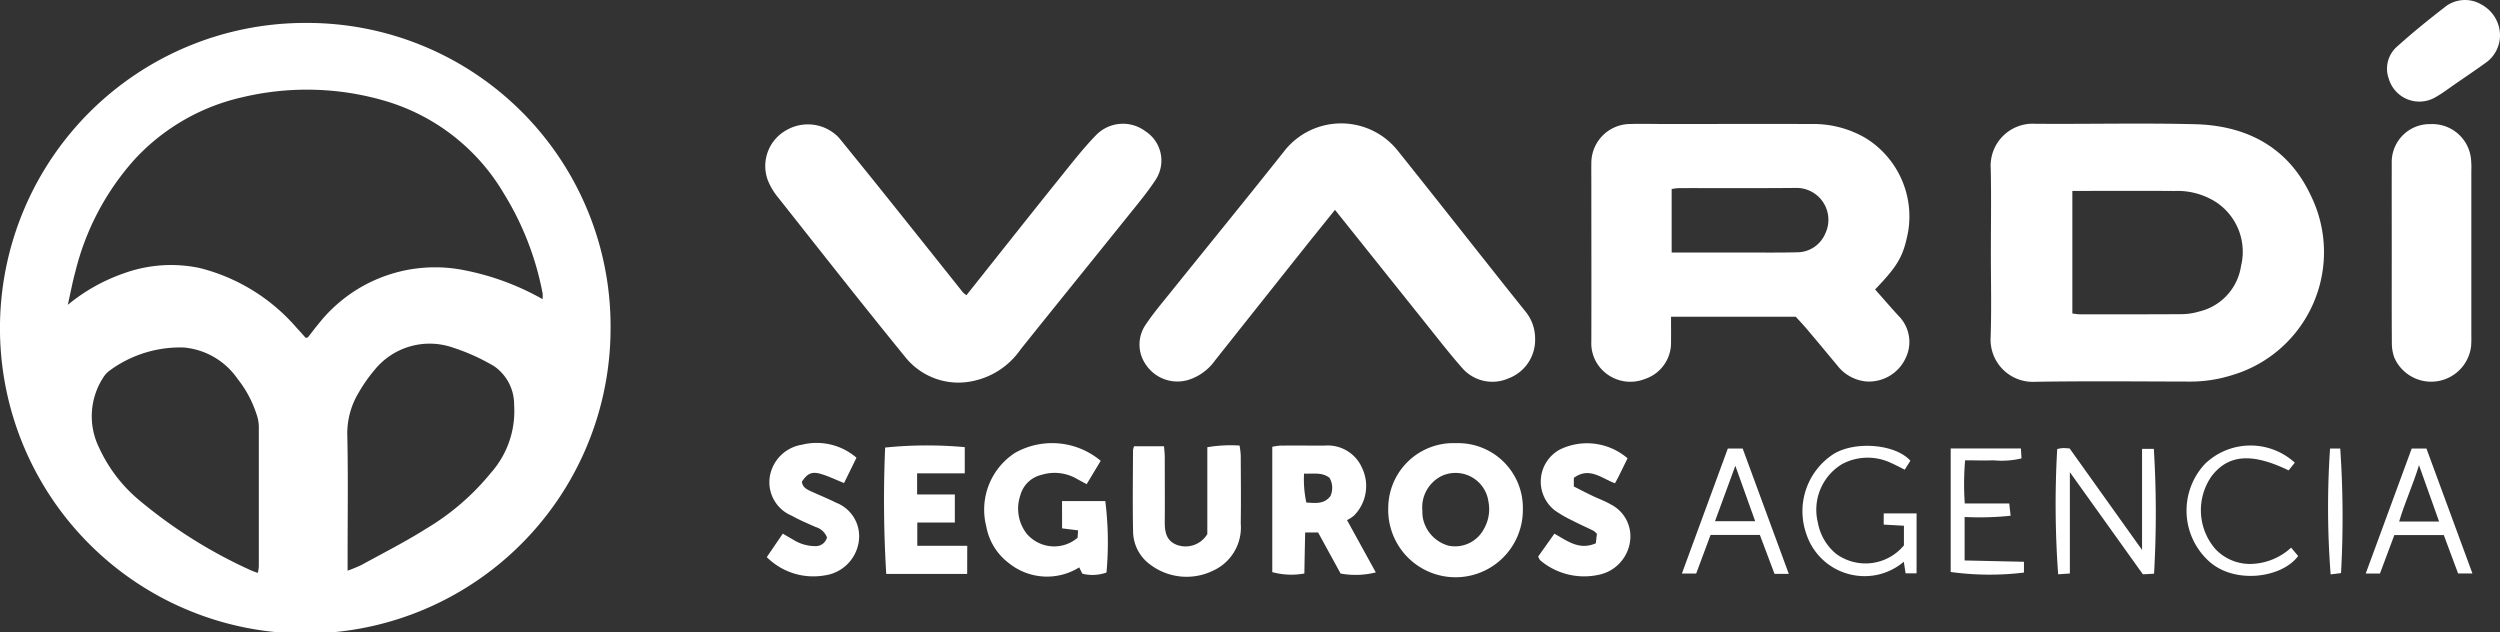
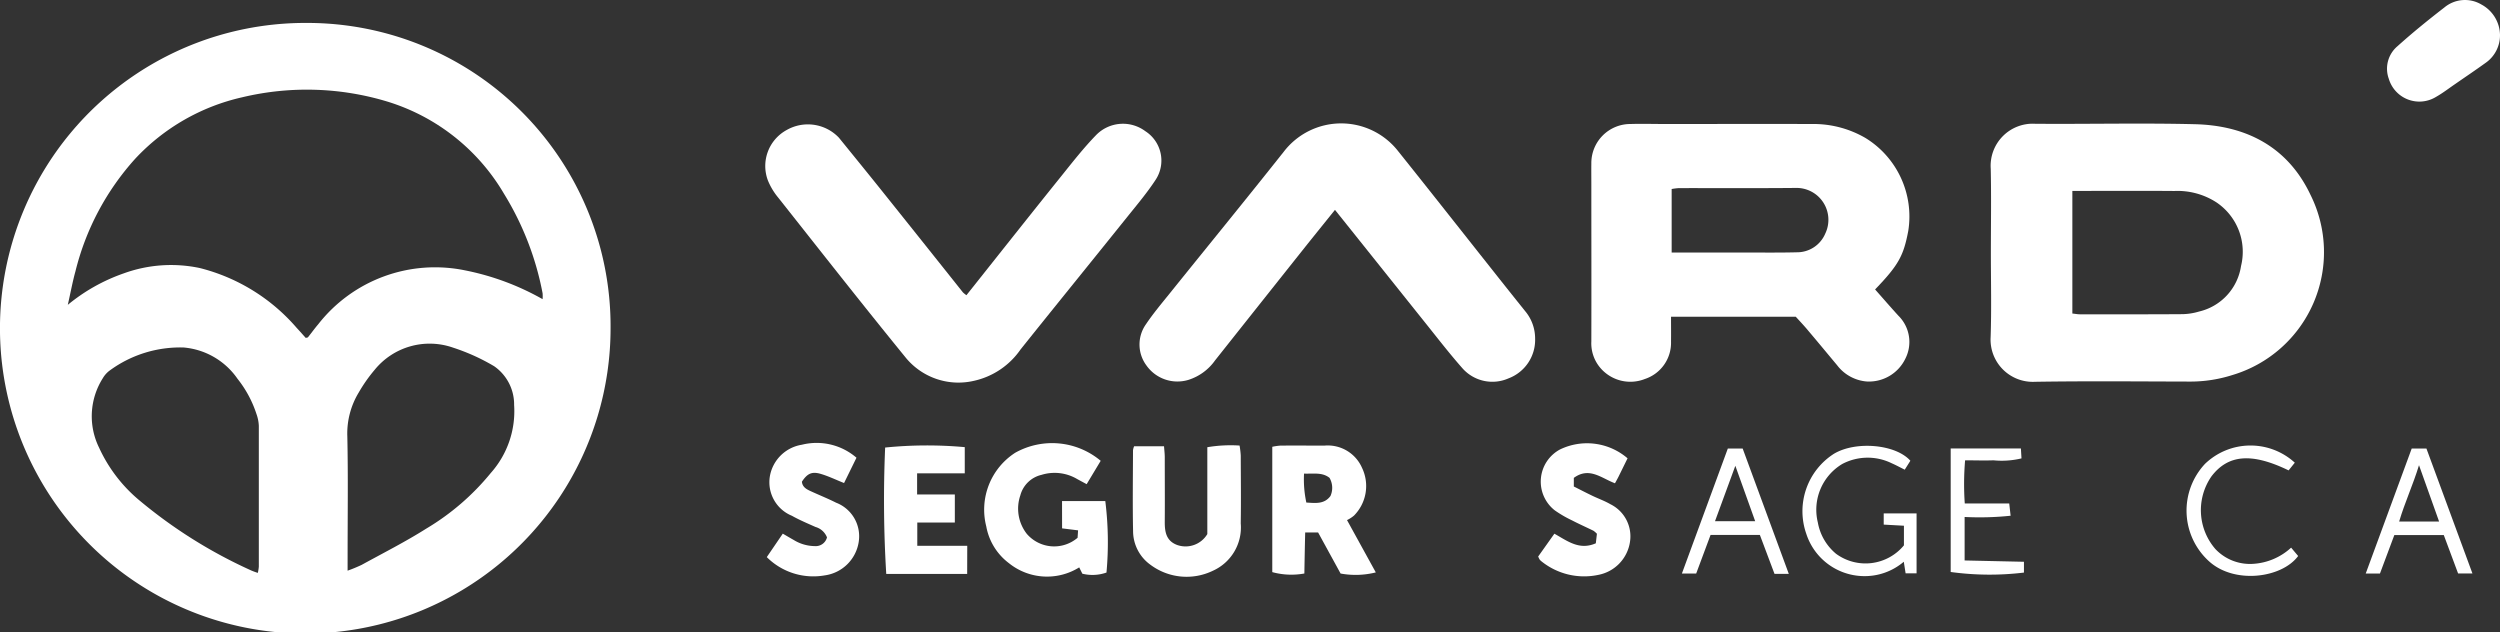
<svg xmlns="http://www.w3.org/2000/svg" width="165.681" height="41.886">
  <rect width="100%" height="100%" fill="#333333" stroke="none" />
  <g fill="#fff">
    <path data-name="Trazado 80" d="M40.464 21.72a20.233 20.233 0 11-20.113-20.2 20.1 20.1 0 0120.113 20.2zm-4.505-1.9a2.364 2.364 0 000-.384 19.467 19.467 0 00-2.554-6.589 13.58 13.58 0 00-7.684-6.1 18.413 18.413 0 00-9.67-.3 13.873 13.873 0 00-7.089 4.072A17.3 17.3 0 005 17.981c-.19.687-.319 1.391-.506 2.221a12.031 12.031 0 013.7-2.083 9.188 9.188 0 015.05-.355 12.516 12.516 0 016.419 3.966c.212.225.414.46.6.664.1-.026.132-.025.145-.04.229-.288.445-.587.683-.866a9.831 9.831 0 019.7-3.576 17.216 17.216 0 015.168 1.914zm-12.923 18a10.048 10.048 0 00.932-.385c1.43-.786 2.89-1.524 4.268-2.394a16.212 16.212 0 004.288-3.693 6.156 6.156 0 001.548-4.508 3.083 3.083 0 00-1.321-2.568 13.435 13.435 0 00-2.719-1.231 4.694 4.694 0 00-5.212 1.48 9.97 9.97 0 00-1.039 1.48 5.244 5.244 0 00-.763 2.926c.057 2.634.019 5.27.019 7.905zm-5.947.137a3.121 3.121 0 00.064-.4v-9.334a2.6 2.6 0 00-.15-.766 7.442 7.442 0 00-1.264-2.356 4.842 4.842 0 00-3.571-2.072 7.889 7.889 0 00-4.885 1.517 1.68 1.68 0 00-.469.519 4.708 4.708 0 00-.246 4.606 9.882 9.882 0 002.668 3.488 32.2 32.2 0 007.409 4.645 4.515 4.515 0 00.439.162z" />
    <path data-name="Trazado 81" d="M131.94 16.801c0-1.873.032-3.746-.009-5.618a2.789 2.789 0 012.945-2.98c3.535.028 7.071-.06 10.6.029 3.412.086 6.158 1.522 7.652 4.693a8.5 8.5 0 01-5.173 11.927 9.168 9.168 0 01-2.794.436c-3.429-.007-6.859-.041-10.287.014a2.8 2.8 0 01-2.95-2.962c.063-1.845.016-3.693.016-5.539zm5.4-4.149v8.126c.2.022.356.052.508.052 2.266 0 4.533.007 6.8-.01a4.113 4.113 0 001.086-.173 3.654 3.654 0 002.784-3.016 3.943 3.943 0 00-1.64-4.226 4.742 4.742 0 00-2.776-.748c-2.055-.017-4.111-.005-6.167-.005z" />
    <path data-name="Trazado 82" d="M119.011 20.992h-8.268c0 .553.007 1.1 0 1.65a2.524 2.524 0 01-1.737 2.476 2.613 2.613 0 01-3-.8 2.511 2.511 0 01-.544-1.689c.01-3.481 0-6.961 0-10.442 0-.448-.006-.9 0-1.345a2.588 2.588 0 012.6-2.624c.738-.023 1.476 0 2.215 0 3.27 0 6.54-.009 9.809 0a6.853 6.853 0 013.546.928 6.105 6.105 0 012.835 6.148c-.312 1.648-.633 2.261-2.2 3.889.511.576 1.019 1.166 1.544 1.739a2.443 2.443 0 01.462 2.847 2.676 2.676 0 01-2.569 1.513 2.741 2.741 0 01-1.95-1.073c-.625-.747-1.245-1.5-1.875-2.243-.279-.341-.586-.664-.868-.974zm-8.226-4.255h5.224c1.026 0 2.053.01 3.079-.017a2.026 2.026 0 001.874-1.233 2.113 2.113 0 00-1.97-3.032c-2.579.025-5.158.007-7.737.012a3.81 3.81 0 00-.47.06z" />
    <path data-name="Trazado 83" d="M64.048 19.564c2.126-2.671 4.2-5.3 6.3-7.908.742-.925 1.476-1.863 2.3-2.711a2.484 2.484 0 013.26-.248 2.314 2.314 0 01.69 3.2c-.559.858-1.225 1.649-1.868 2.449-2.36 2.94-4.738 5.866-7.093 8.81a5.087 5.087 0 01-3.071 2.077 4.519 4.519 0 01-4.56-1.554c-2.849-3.494-5.63-7.042-8.428-10.578a4.329 4.329 0 01-.688-1.144 2.714 2.714 0 011.236-3.336 2.836 2.836 0 013.471.505c.963 1.188 1.93 2.373 2.885 3.567q2.669 3.335 5.328 6.678a1.817 1.817 0 00.238.193z" />
    <path data-name="Trazado 84" d="M88.472 13.908c-.751.935-1.477 1.831-2.195 2.734q-2.877 3.618-5.75 7.24a3.428 3.428 0 01-1.751 1.288 2.511 2.511 0 01-2.8-.952 2.325 2.325 0 01-.027-2.735c.471-.7 1.013-1.346 1.541-2 2.526-3.14 5.077-6.261 7.581-9.419a4.794 4.794 0 017.6-.029c2.075 2.59 4.126 5.2 6.188 7.8q1.1 1.393 2.215 2.782a2.82 2.82 0 01.662 1.816 2.724 2.724 0 01-1.765 2.643 2.649 2.649 0 01-3.041-.657c-.872-.986-1.676-2.031-2.5-3.059-1.974-2.467-3.944-4.937-5.958-7.452z" />
-     <path data-name="Trazado 85" d="M158.507 16.695c0-1.952-.006-3.9 0-5.856a2.516 2.516 0 012.583-2.613 2.572 2.572 0 012.676 2.387 5.707 5.707 0 01.015.711v10.921a6.707 6.707 0 01-.017.712 2.665 2.665 0 01-5.082.752 2.8 2.8 0 01-.168-1c-.014-2.004-.007-4.009-.007-6.014z" />
-     <path data-name="Trazado 86" d="M96.499 29.37a4.292 4.292 0 014.425 4.381 4.462 4.462 0 11-8.922-.083 4.315 4.315 0 014.497-4.298zm-2.238 4.443c.006.109 0 .295.029.476a2.376 2.376 0 001.712 1.876 2.159 2.159 0 002.334-1.1 2.626 2.626 0 00.305-1.83 2.2 2.2 0 00-3.036-1.72 2.316 2.316 0 00-1.344 2.298z" />
    <path data-name="Trazado 87" d="M70.384 33.208h2.867a22 22 0 01.078 4.736 2.788 2.788 0 01-1.6.076l-.207-.418a4.028 4.028 0 01-4.659-.28 3.912 3.912 0 01-1.5-2.434 4.486 4.486 0 011.919-4.884 5.008 5.008 0 015.664.535l-.931 1.548c-.24-.13-.439-.235-.636-.344a2.936 2.936 0 00-2.36-.272 1.893 1.893 0 00-1.4 1.361 2.714 2.714 0 00.426 2.543 2.393 2.393 0 003.369.265l.033-.492-1.06-.132z" />
    <path data-name="Trazado 88" d="M86.444 38.007a4.788 4.788 0 01-2.127-.091V29.61a3.888 3.888 0 01.536-.079c.975-.007 1.95 0 2.924 0a2.48 2.48 0 012.491 1.481 2.783 2.783 0 01-.534 3.156 2.17 2.17 0 01-.464.3l1.908 3.467a5.516 5.516 0 01-2.334.074l-1.491-2.723h-.855c-.021.892-.039 1.766-.054 2.721zm-.022-6.619a7.285 7.285 0 00.152 1.917c.612.037 1.191.119 1.6-.436a1.322 1.322 0 00-.063-1.2c-.478-.38-1.036-.261-1.693-.282z" />
    <path data-name="Trazado 89" d="M75.16 29.576h1.983c.019.261.048.49.049.719 0 1.423.011 2.846 0 4.269-.006.672.087 1.275.811 1.55a1.681 1.681 0 002.009-.719v-5.757a9.275 9.275 0 012.137-.11 5.784 5.784 0 01.078.649c.006 1.5.024 3 0 4.506a3.146 3.146 0 01-1.844 3.141 4 4 0 01-4.119-.38 2.756 2.756 0 01-1.172-2.235c-.037-1.791-.01-3.584-.005-5.375a1.107 1.107 0 01.073-.258z" />
    <path data-name="Trazado 90" d="M64.097 38.038h-5.363a80.828 80.828 0 01-.073-8.378 27.692 27.692 0 015.276-.027v1.737h-3.158v1.4h2.5v1.861h-2.488v1.539h3.311z" />
    <path data-name="Trazado 91" d="M107.862 30.373l-.6 1.222c-.069.138-.147.273-.233.433-.89-.328-1.7-1.111-2.728-.357v.57c.379.191.792.405 1.211.607.4.194.828.343 1.212.567a2.371 2.371 0 011.3 2.488 2.618 2.618 0 01-2.1 2.195 4.508 4.508 0 01-3.787-.913.532.532 0 01-.108-.114 1.555 1.555 0 01-.09-.189l1.074-1.513c.873.489 1.651 1.115 2.746.636l.072-.631a1.447 1.447 0 00-.228-.2c-.472-.231-.953-.444-1.419-.686a7.733 7.733 0 01-1.154-.672 2.418 2.418 0 01.357-4.03 4.117 4.117 0 014.475.587z" />
    <path data-name="Trazado 92" d="M50.817 36.921l1.06-1.555c.269.156.488.287.711.411a2.715 2.715 0 001.419.415.769.769 0 00.8-.578 1.157 1.157 0 00-.76-.69c-.528-.235-1.064-.46-1.567-.743a2.4 2.4 0 01-1.457-2.627 2.559 2.559 0 012.117-2.08 4.042 4.042 0 013.621.86l-.823 1.678c-.547-.218-1.038-.458-1.555-.609-.588-.171-.888-.014-1.239.52.036.37.323.51.613.642.55.251 1.113.477 1.652.749a2.384 2.384 0 011.5 2.6 2.643 2.643 0 01-2.26 2.219 4.358 4.358 0 01-3.832-1.212z" />
    <path data-name="Trazado 93" d="M165.681 2.312a2.224 2.224 0 01-.976 1.87c-.662.478-1.341.933-2.014 1.4-.413.283-.812.592-1.246.837a2.112 2.112 0 01-3.134-1.2 1.948 1.948 0 01.582-2.162c1-.9 2.044-1.744 3.106-2.566a2.134 2.134 0 012.45-.192 2.335 2.335 0 011.232 2.013z" />
-     <path data-name="Trazado 94" d="M137.175 38.007l-.776.053a64.386 64.386 0 01-.063-8.3 2.742 2.742 0 01.351-.063c.129-.008.26.011.472.022l4.8 6.727v-6.7h.781a69.915 69.915 0 01.014 8.276l-.74.038-4.839-6.767z" />
    <path data-name="Trazado 95" d="M126.605 30.535l-.373.592c-.32-.159-.593-.308-.876-.431a3.607 3.607 0 00-3.268.055 3.535 3.535 0 00-1.615 3.878 3.487 3.487 0 001.205 2.07 3.3 3.3 0 004.5-.558v-1.3l-1.34-.074v-.742h2.178v3.969h-.727l-.12-.767a3.988 3.988 0 01-2.733.952 4.053 4.053 0 01-3.728-2.8 4.517 4.517 0 011.836-5.309c1.442-.858 4.082-.635 5.061.465z" />
    <path data-name="Trazado 96" d="M129.277 29.721h4.653l.039.657a5.57 5.57 0 01-1.857.128c-.6.023-1.2 0-1.88 0a18.729 18.729 0 00-.022 2.862h2.947l.091.811a19.833 19.833 0 01-3.048.082v2.882l3.932.087v.716a18.918 18.918 0 01-4.855-.039z" />
    <path data-name="Trazado 97" d="M118.547 38.03h-.947l-.969-2.578h-3.268l-.952 2.555h-.947l3.044-8.284h.982zm-3.542-7.161l-1.347 3.67h2.661z" />
    <path data-name="Trazado 98" d="M163.854 38.004h-.95l-.948-2.543h-3.278l-.953 2.549h-.943l3.048-8.286h.975zm-2.209-3.44l-1.332-3.735c-.4 1.315-.939 2.462-1.316 3.735z" />
    <path data-name="Trazado 99" d="M151.838 36.294l.466.554c-1.086 1.47-4.243 1.888-5.927.332a4.532 4.532 0 01-.243-6.442 4.351 4.351 0 015.948-.075l-.41.511c-2.455-1.189-4.007-1.05-5.11.392a3.929 3.929 0 00.259 4.822 3.152 3.152 0 002.5.979 4.074 4.074 0 002.517-1.073z" />
-     <path data-name="Trazado 100" d="M154.419 29.724h.674a67.038 67.038 0 01.053 8.251l-.689.091a57.7 57.7 0 01-.038-8.342z" />
  </g>
</svg>